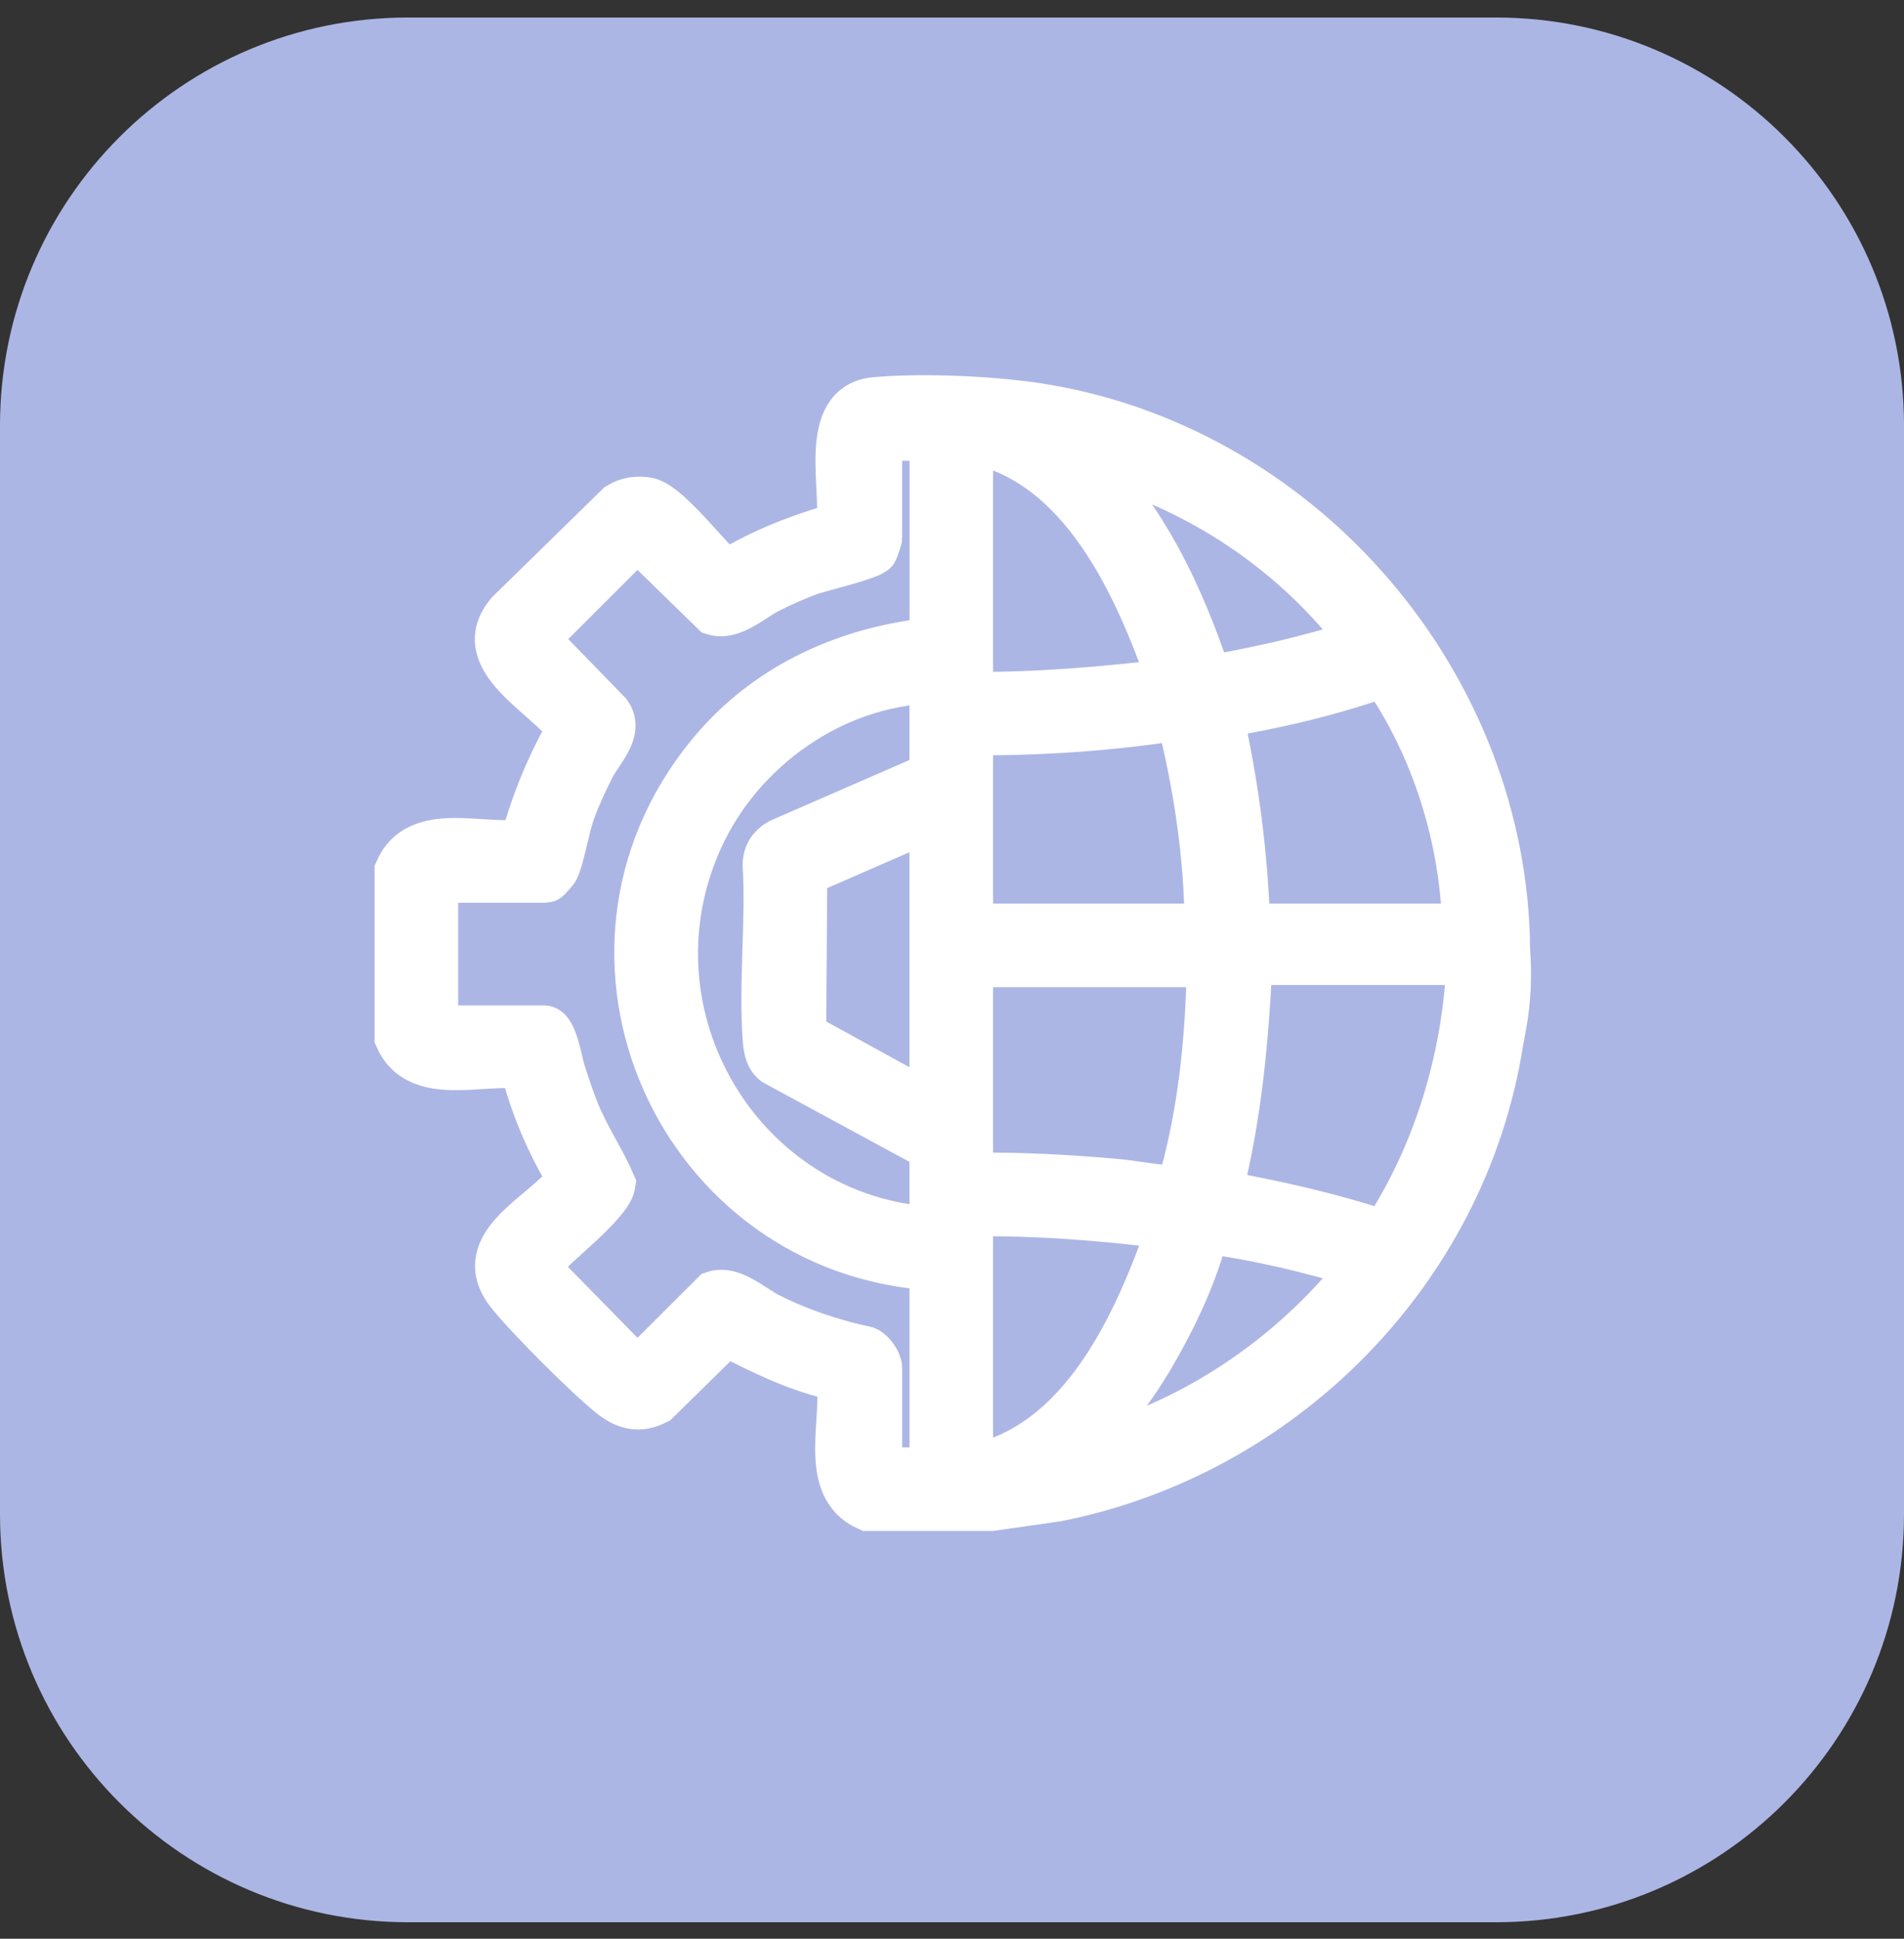
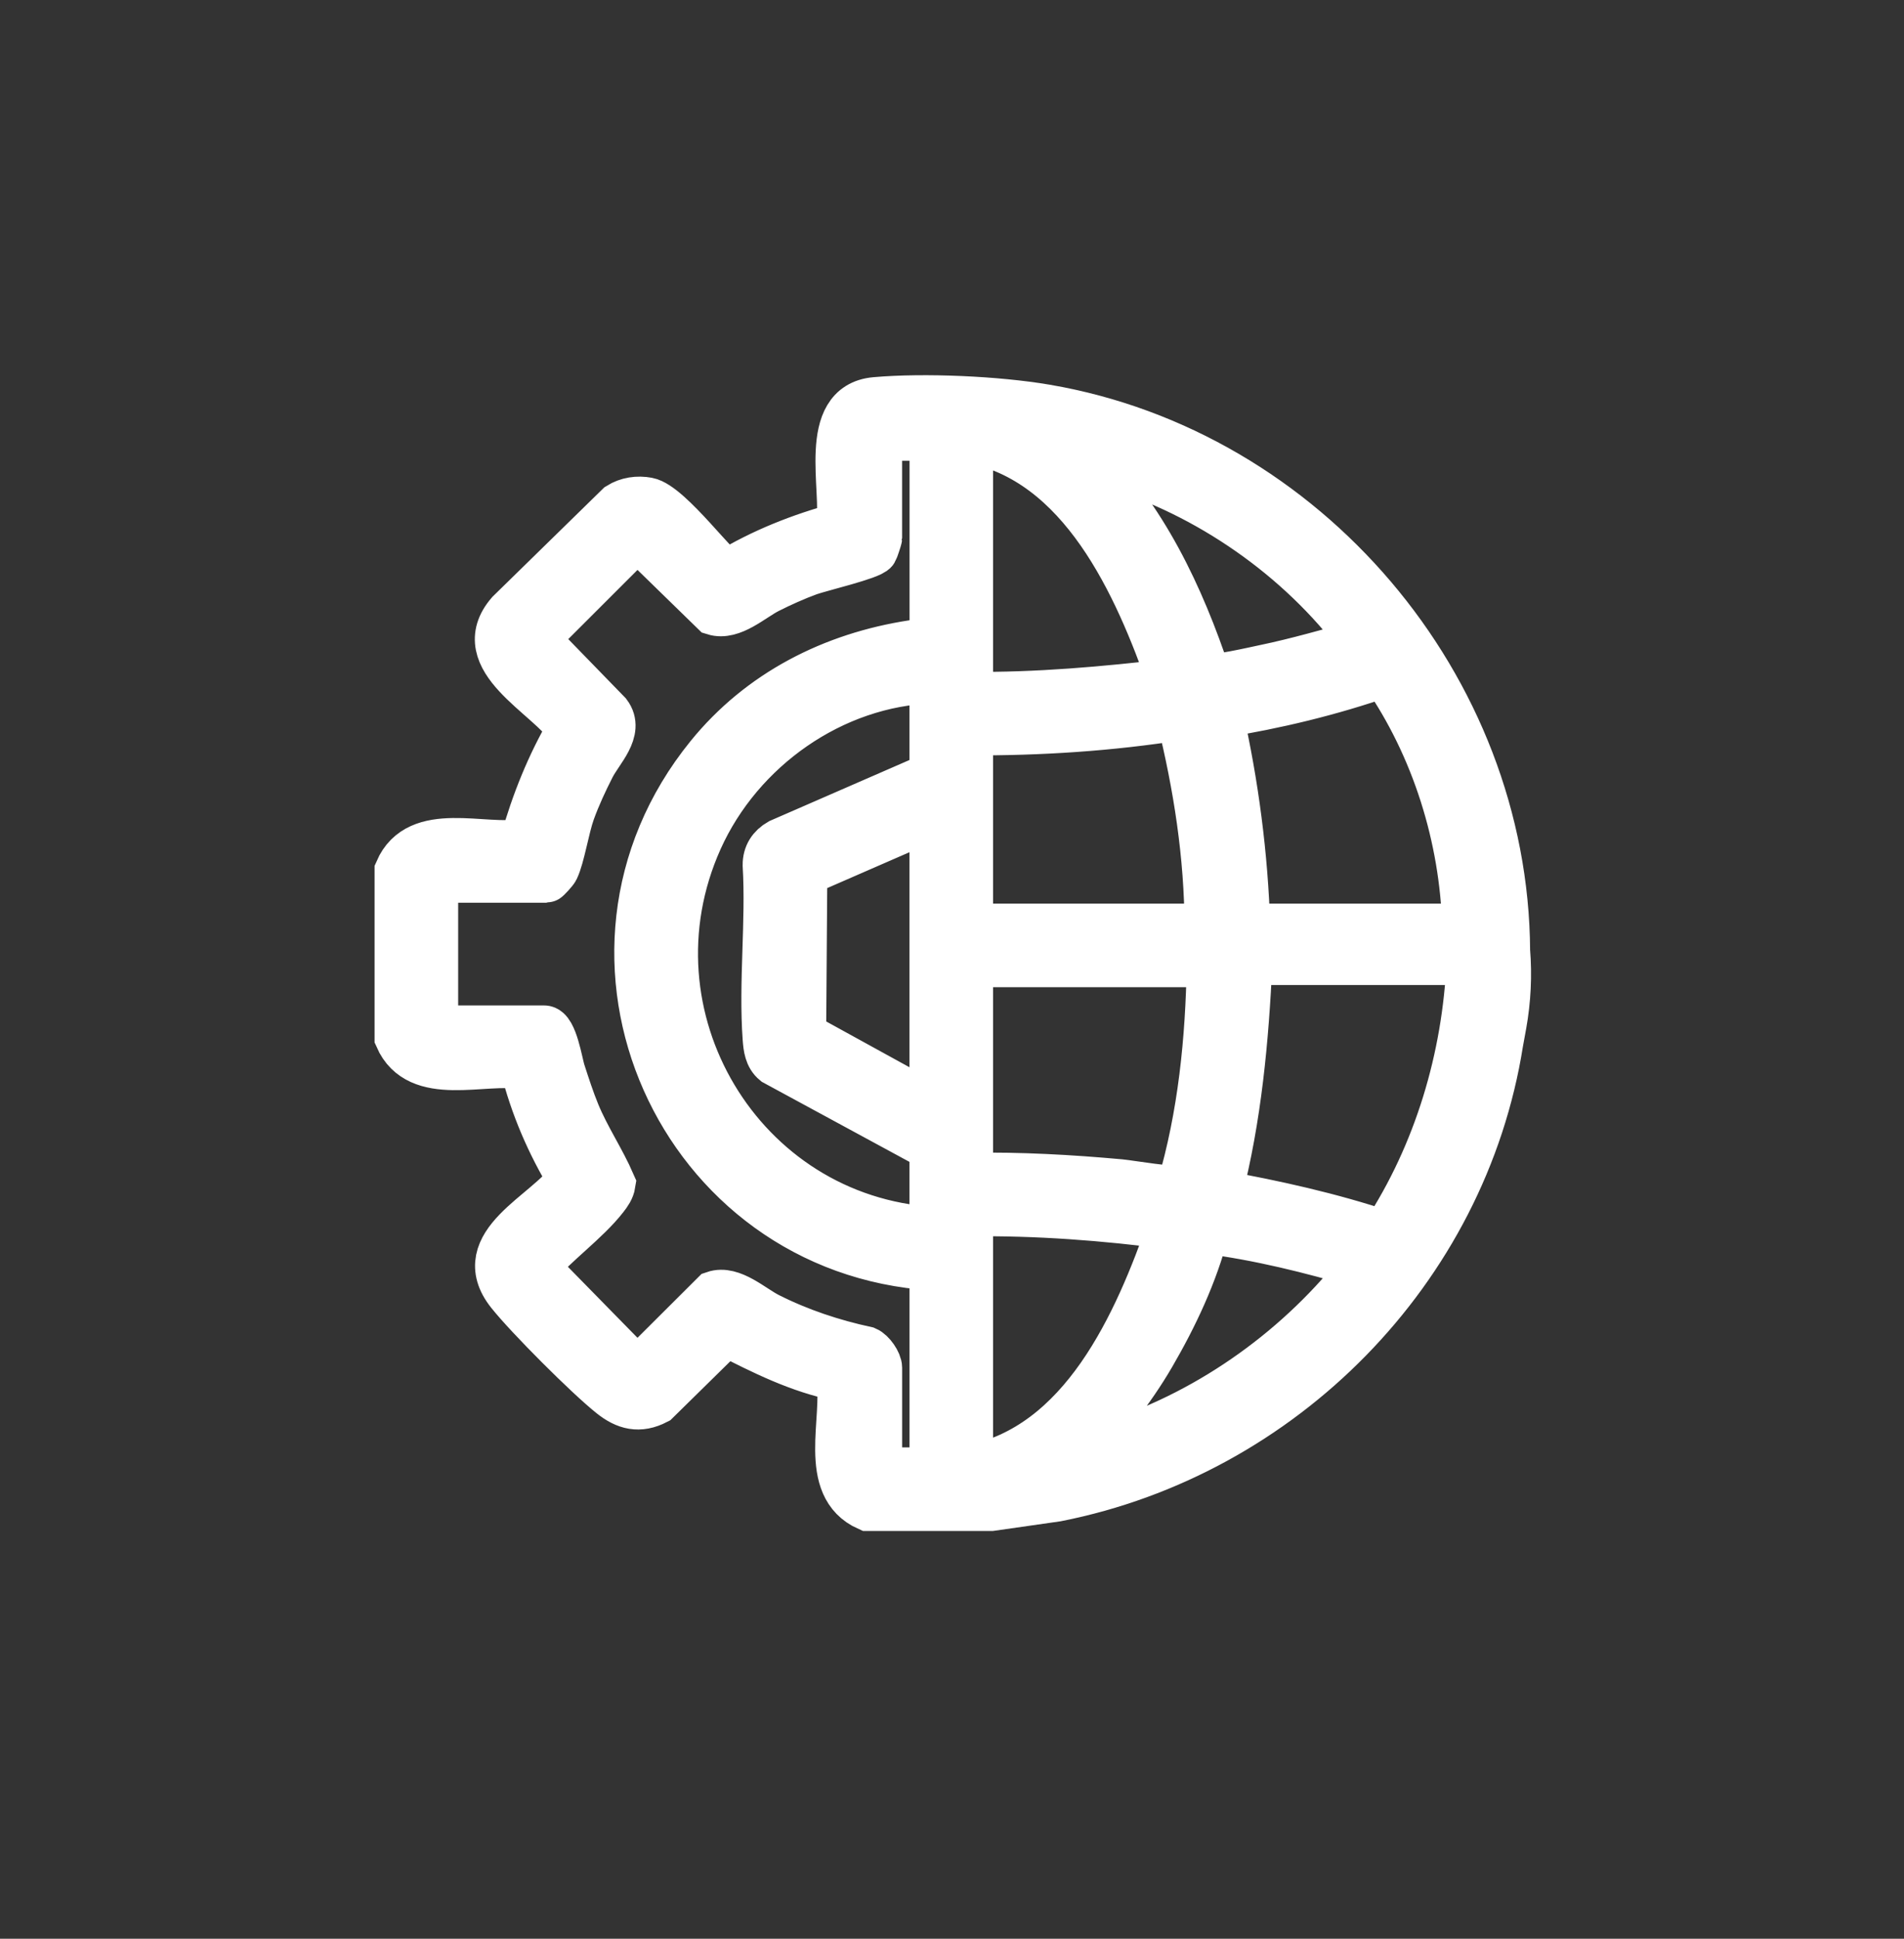
<svg xmlns="http://www.w3.org/2000/svg" width="56" height="57" viewBox="0 0 56 57" fill="none">
  <rect x="0" y="0" width="56" height="57" fill="#333333" stroke="none" />
-   <path d="M0 12.515C0 5.888 5.373 0.515 12 0.515H44C50.627 0.515 56 5.888 56 12.515V44.515C56 51.143 50.627 56.515 44 56.515H12C5.373 56.515 0 51.143 0 44.515V12.515Z" fill="#ACB6E5" />
  <path d="M44.316 27.955C44.375 28.678 44.339 29.406 44.211 30.12L44.114 30.651C43.055 37.356 37.705 42.741 31.079 44.049L29.157 44.324H25.526C24.129 43.703 24.9 41.721 24.692 40.509C23.503 40.274 22.419 39.73 21.353 39.183L19.307 41.194C18.803 41.455 18.401 41.352 17.977 41.014C17.284 40.463 15.535 38.713 14.984 38.02C13.826 36.562 16.084 35.7 16.793 34.667C16.163 33.632 15.684 32.518 15.39 31.34C14.204 31.14 12.308 31.881 11.704 30.504V25.599C12.302 24.213 14.208 24.968 15.389 24.762C15.718 23.598 16.168 22.469 16.782 21.427C16.115 20.428 13.802 19.383 14.984 18.019L18.204 14.87C18.457 14.712 18.756 14.669 19.046 14.723C19.7 14.843 21.173 16.88 21.388 16.847C22.41 16.221 23.534 15.781 24.689 15.464C24.872 14.393 24.126 11.918 25.746 11.775C27.184 11.648 29.335 11.745 30.761 11.989C38.393 13.293 44.272 20.179 44.316 27.955ZM27.437 12.859H25.845V15.821C25.845 15.841 25.738 16.164 25.721 16.19C25.622 16.353 24.123 16.704 23.791 16.824C23.399 16.966 22.969 17.16 22.596 17.348C22.124 17.587 21.531 18.156 21.001 17.99L18.744 15.79L15.748 18.783L17.884 20.98C18.267 21.489 17.645 22.066 17.405 22.539C17.186 22.969 16.981 23.409 16.817 23.862C16.643 24.343 16.517 25.187 16.341 25.552C16.312 25.612 16.092 25.853 16.068 25.853H12.788V30.248H16.005C16.298 30.248 16.452 31.269 16.53 31.506C16.661 31.909 16.8 32.34 16.961 32.73C17.259 33.452 17.695 34.089 18.005 34.802C17.98 34.963 17.887 35.093 17.79 35.216C17.247 35.914 16.329 36.558 15.748 37.253L18.744 40.309L21.007 38.053C21.525 37.875 22.13 38.453 22.596 38.688C23.51 39.149 24.479 39.471 25.481 39.688C25.644 39.758 25.846 40.052 25.846 40.215V43.241H27.438V37.253C19.995 36.79 16.065 28.109 20.845 22.221C22.354 20.361 24.486 19.278 26.841 18.918C27.047 18.887 27.296 18.982 27.439 18.814V12.859H27.437ZM28.52 12.923V20.439C30.502 20.462 32.479 20.283 34.444 20.056C33.451 17.207 31.826 13.529 28.52 12.923ZM40.049 18.909C40.101 18.855 39.549 18.203 39.474 18.115C37.533 15.839 34.758 14.106 31.833 13.432C33.642 15.2 34.732 17.527 35.524 19.9C35.653 19.988 36.926 19.696 37.184 19.642C38.15 19.442 39.098 19.164 40.049 18.909V18.909ZM43.106 27.254C43.032 24.618 42.205 21.974 40.711 19.81C39.139 20.357 37.519 20.747 35.873 21.011C36.335 23.06 36.607 25.151 36.673 27.254H43.106ZM27.437 19.993C24.494 20.079 21.764 22.018 20.567 24.683C18.235 29.876 21.793 35.83 27.437 36.171V33.751L22.79 31.232C22.579 31.059 22.549 30.791 22.53 30.537C22.409 28.891 22.629 27.098 22.53 25.436C22.528 25.13 22.674 24.906 22.934 24.757L27.437 22.795V19.993ZM35.526 27.254C35.523 25.169 35.198 23.093 34.698 21.075C32.661 21.396 30.587 21.532 28.52 21.521V27.254H35.526ZM27.437 24.006L23.645 25.659L23.612 30.283L23.718 30.496L27.437 32.541V24.006ZM43.233 28.273H36.737C36.63 30.565 36.419 32.864 35.844 35.088C37.493 35.386 39.132 35.749 40.721 36.28C42.269 33.915 43.11 31.104 43.233 28.273ZM35.59 28.337H28.52V34.579C29.998 34.554 31.475 34.636 32.947 34.77C33.23 34.796 34.566 35.029 34.703 34.932C35.333 32.798 35.557 30.56 35.591 28.337H35.59ZM28.52 35.662V43.178C31.846 42.555 33.447 38.916 34.444 36.044C32.479 35.788 30.502 35.636 28.52 35.662ZM40.049 37.191C38.545 36.749 37.025 36.369 35.465 36.171C35.13 37.462 34.549 38.696 33.881 39.844C33.273 40.89 32.505 41.83 31.705 42.731C34.646 42.026 37.367 40.323 39.38 38.083C39.554 37.89 39.856 37.556 39.984 37.349C40.016 37.299 40.077 37.292 40.049 37.191Z" fill="white" />
  <path d="M44.316 27.955C44.375 28.678 44.339 29.406 44.211 30.12L44.114 30.651C43.055 37.356 37.705 42.741 31.079 44.049L29.157 44.324H25.526C24.129 43.703 24.9 41.721 24.692 40.509C23.503 40.274 22.419 39.73 21.353 39.183L19.307 41.194C18.803 41.455 18.401 41.352 17.977 41.014C17.284 40.463 15.535 38.713 14.984 38.02C13.826 36.562 16.084 35.7 16.793 34.667C16.163 33.632 15.684 32.518 15.39 31.34C14.204 31.14 12.308 31.881 11.704 30.504V25.599C12.302 24.213 14.208 24.968 15.389 24.762C15.718 23.598 16.168 22.469 16.782 21.427C16.115 20.428 13.802 19.383 14.984 18.019L18.204 14.87C18.457 14.712 18.756 14.669 19.046 14.723C19.7 14.843 21.173 16.88 21.388 16.847C22.41 16.221 23.534 15.781 24.689 15.464C24.872 14.393 24.126 11.918 25.746 11.775C27.184 11.648 29.335 11.745 30.761 11.989C38.393 13.293 44.272 20.179 44.316 27.955ZM44.316 27.955V27.956M27.437 12.859H25.845V15.821C25.845 15.841 25.738 16.164 25.721 16.19C25.622 16.353 24.123 16.704 23.791 16.824C23.399 16.966 22.969 17.16 22.596 17.348C22.124 17.587 21.531 18.156 21.001 17.99L18.744 15.79L15.748 18.783L17.884 20.98C18.267 21.489 17.645 22.066 17.405 22.539C17.186 22.969 16.981 23.409 16.817 23.862C16.643 24.343 16.517 25.187 16.341 25.552C16.312 25.612 16.092 25.853 16.068 25.853H12.788V30.248H16.005C16.298 30.248 16.452 31.269 16.53 31.506C16.661 31.909 16.8 32.34 16.961 32.73C17.259 33.452 17.695 34.089 18.005 34.802C17.98 34.963 17.887 35.093 17.79 35.216C17.247 35.914 16.329 36.558 15.748 37.253L18.744 40.309L21.007 38.053C21.525 37.875 22.13 38.453 22.596 38.688C23.51 39.149 24.479 39.471 25.481 39.688C25.644 39.758 25.846 40.052 25.846 40.215V43.241H27.438V37.253C19.995 36.79 16.065 28.109 20.845 22.221C22.354 20.361 24.486 19.278 26.841 18.918C27.047 18.887 27.296 18.982 27.439 18.814V12.859H27.437ZM28.52 12.923V20.439C30.502 20.462 32.479 20.283 34.444 20.056C33.451 17.207 31.826 13.529 28.52 12.923ZM40.049 18.909C40.101 18.855 39.549 18.203 39.474 18.115C37.533 15.839 34.758 14.106 31.833 13.432C33.642 15.2 34.732 17.527 35.524 19.9C35.653 19.988 36.926 19.696 37.184 19.642C38.15 19.442 39.098 19.164 40.049 18.909V18.909ZM43.106 27.254C43.032 24.618 42.205 21.974 40.711 19.81C39.139 20.357 37.519 20.747 35.873 21.011C36.335 23.06 36.607 25.151 36.673 27.254H43.106ZM27.437 19.993C24.494 20.079 21.764 22.018 20.567 24.683C18.235 29.876 21.793 35.83 27.437 36.171V33.751L22.79 31.232C22.579 31.059 22.549 30.791 22.53 30.537C22.409 28.891 22.629 27.098 22.53 25.436C22.528 25.13 22.674 24.906 22.934 24.757L27.437 22.795V19.993ZM35.526 27.254C35.523 25.169 35.198 23.093 34.698 21.075C32.661 21.396 30.587 21.532 28.52 21.521V27.254H35.526ZM27.437 24.006L23.645 25.659L23.612 30.283L23.718 30.496L27.437 32.541V24.006ZM43.233 28.273H36.737C36.63 30.565 36.419 32.864 35.844 35.088C37.493 35.386 39.132 35.749 40.721 36.28C42.269 33.915 43.11 31.104 43.233 28.273ZM35.59 28.337H28.52V34.579C29.998 34.554 31.475 34.636 32.947 34.77C33.23 34.796 34.566 35.029 34.703 34.932C35.333 32.798 35.557 30.56 35.591 28.337H35.59ZM28.52 35.662V43.178C31.846 42.555 33.447 38.916 34.444 36.044C32.479 35.788 30.502 35.636 28.52 35.662ZM40.049 37.191C38.545 36.749 37.025 36.369 35.465 36.171C35.13 37.462 34.549 38.696 33.881 39.844C33.273 40.89 32.505 41.83 31.705 42.731C34.646 42.026 37.367 40.323 39.38 38.083C39.554 37.89 39.856 37.556 39.984 37.349C40.016 37.299 40.077 37.292 40.049 37.191Z" stroke="white" stroke-width="1.375" stroke-miterlimit="10" />
</svg>